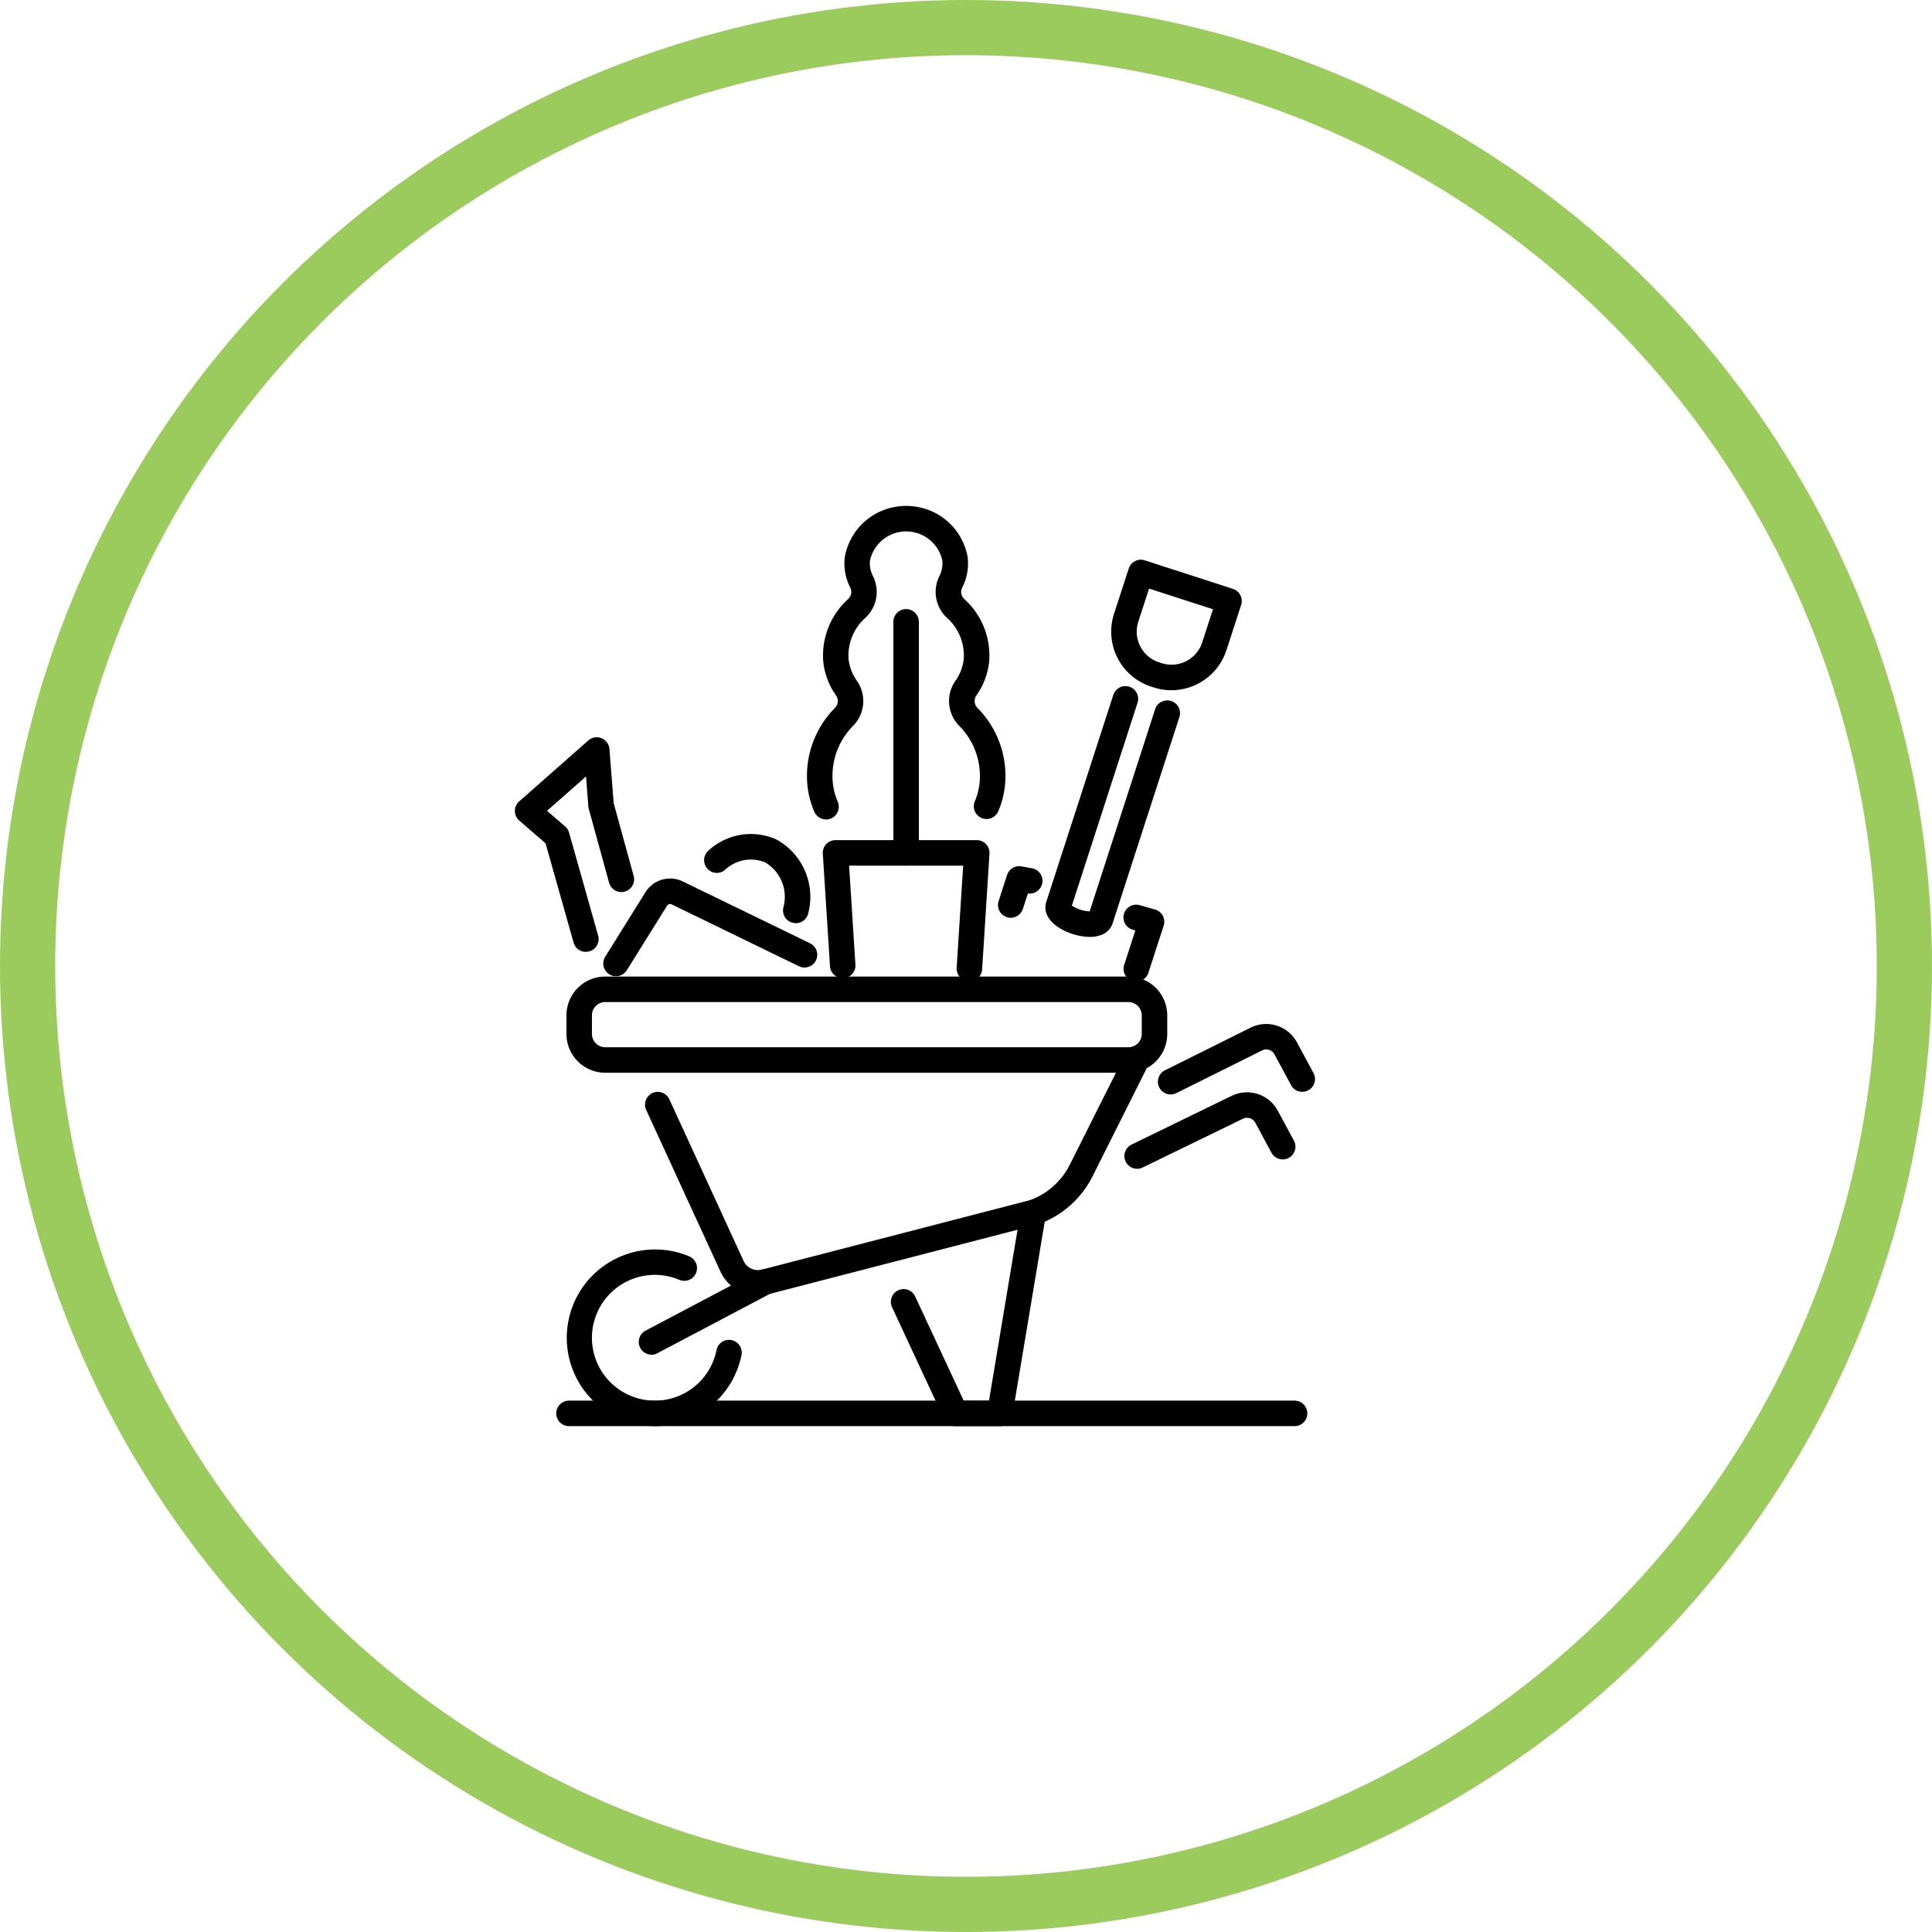
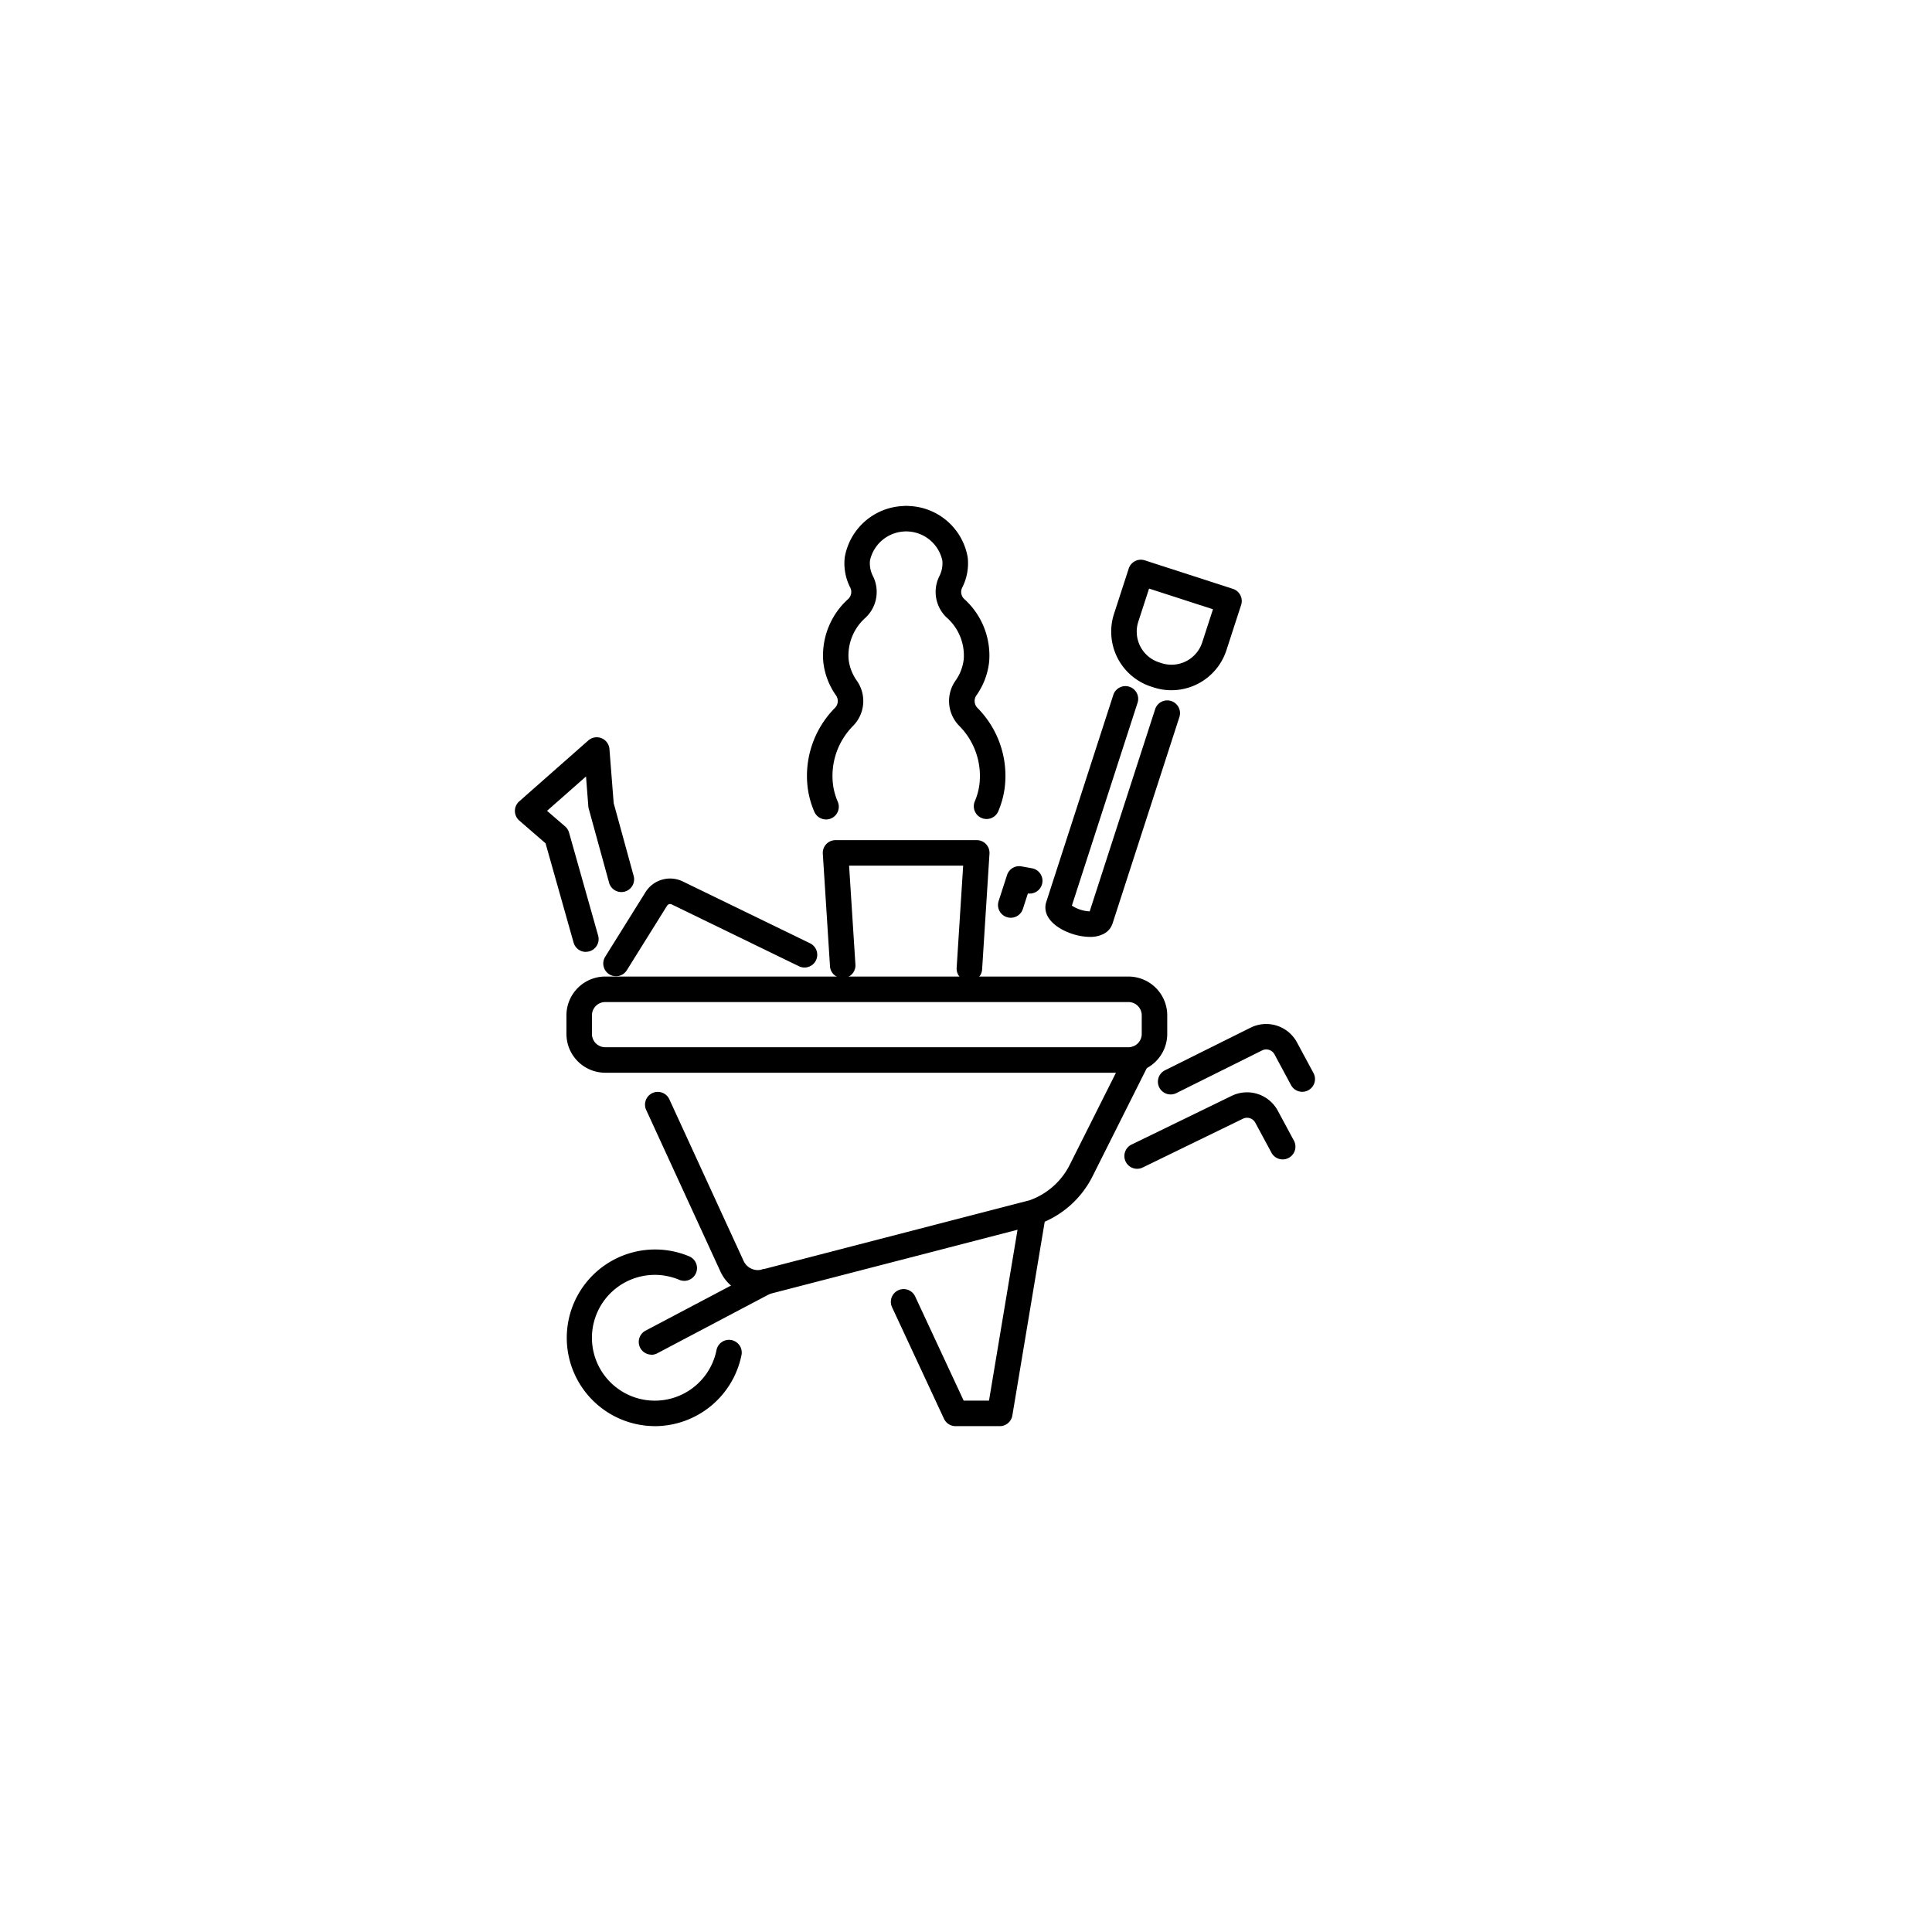
<svg xmlns="http://www.w3.org/2000/svg" width="105" height="105" viewBox="0 0 105 105">
  <defs>
    <clipPath id="clip-path">
      <rect id="Rectangle_29" data-name="Rectangle 29" width="43.469" height="50.016" fill="none" />
    </clipPath>
  </defs>
  <g id="Group_148" data-name="Group 148" transform="translate(-526 -2002)">
    <g id="Ellipse_4" data-name="Ellipse 4" transform="translate(526 2002)" fill="none" stroke="#9bcb5d" stroke-width="3">
      <circle cx="52.5" cy="52.5" r="52.5" stroke="none" />
-       <circle cx="52.5" cy="52.5" r="51" fill="none" />
    </g>
    <g id="Group_130" data-name="Group 130" transform="translate(553.984 2029.492)">
      <g id="Group_129" data-name="Group 129" clip-path="url(#clip-path)">
        <path id="Path_249" data-name="Path 249" d="M41.906,162a2.24,2.24,0,0,1-2.034-1.3l-4.028-8.766a.693.693,0,1,1,1.259-.578l4.027,8.766a.856.856,0,0,0,.992.469l14.551-3.768a3.9,3.9,0,0,0,2.186-1.937l3.034-6.045a.693.693,0,1,1,1.238.621L60.1,155.508a5.274,5.274,0,0,1-2.994,2.633l-.055.016-14.581,3.776a2.247,2.247,0,0,1-.562.071" transform="translate(-28.7 -119.083)" />
-         <path id="Path_250" data-name="Path 250" d="M51.4,247.139H11.914a.693.693,0,0,1,0-1.385H51.4a.693.693,0,0,1,0,1.385" transform="translate(-9.001 -197.124)" />
        <path id="Path_251" data-name="Path 251" d="M177.287,146.13a.693.693,0,0,1-.309-1.313l4.653-2.316a1.9,1.9,0,0,1,2.517.791l.887,1.647a.693.693,0,1,1-1.219.657l-.887-1.647a.508.508,0,0,0-.674-.211l-4.659,2.319a.688.688,0,0,1-.308.073" transform="translate(-141.649 -114.141)" />
        <path id="Path_252" data-name="Path 252" d="M168.064,165.225a.693.693,0,0,1-.3-1.316l5.431-2.642a1.9,1.9,0,0,1,2.513.794l.887,1.646a.693.693,0,0,1-1.22.657l-.887-1.646a.509.509,0,0,0-.676-.211l-5.442,2.648a.69.69,0,0,1-.3.07" transform="translate(-134.251 -129.196)" />
        <path id="Path_253" data-name="Path 253" d="M18.96,213.82a4.8,4.8,0,1,1,1.87-9.227.692.692,0,1,1-.54,1.276,3.418,3.418,0,1,0,2.018,3.839.693.693,0,1,1,1.357.278,4.817,4.817,0,0,1-4.705,3.836" transform="translate(-11.356 -163.805)" />
        <path id="Path_254" data-name="Path 254" d="M34.655,214.3A.693.693,0,0,1,34.331,213l6.18-3.261a.693.693,0,1,1,.647,1.225l-6.18,3.262a.69.69,0,0,1-.323.08" transform="translate(-27.241 -168.169)" />
        <path id="Path_255" data-name="Path 255" d="M106.744,202.879a.692.692,0,0,1-.628-.4l-2.83-6.079a.693.693,0,0,1,1.256-.585l2.644,5.678h1.376l1.727-10.341a.693.693,0,0,1,1.366.228L109.831,202.3a.693.693,0,0,1-.683.579Z" transform="translate(-82.796 -152.863)" />
        <path id="Path_256" data-name="Path 256" d="M148.115,63.227a3.193,3.193,0,0,1-.942-.16c-.713-.23-1.476-.731-1.476-1.444a.932.932,0,0,1,.042-.276L149.381,50.1a.693.693,0,1,1,1.318.426l-3.562,11a1.92,1.92,0,0,0,.968.313l3.551-10.968a.693.693,0,1,1,1.318.427l-3.629,11.209a.972.972,0,0,1-.494.562,1.614,1.614,0,0,1-.736.158m-.088-1.146h0Z" transform="translate(-116.867 -39.8)" />
        <path id="Path_257" data-name="Path 257" d="M167.042,21.891a3.132,3.132,0,0,1-.965-.153l-.136-.044a3.139,3.139,0,0,1-2.02-3.953l.8-2.464a.693.693,0,0,1,.872-.446l4.791,1.551a.693.693,0,0,1,.446.872l-.8,2.463a3.145,3.145,0,0,1-2.989,2.173m-1.8-3.724h0a1.754,1.754,0,0,0,1.129,2.209l.136.044a1.756,1.756,0,0,0,2.209-1.129l.584-1.8-3.473-1.124Z" transform="translate(-131.361 -11.87)" />
        <path id="Path_258" data-name="Path 258" d="M133.374,101.765a.693.693,0,0,1-.659-.906l.459-1.418a.692.692,0,0,1,.782-.468l.592.107a.693.693,0,0,1-.242,1.364l-.273.842a.693.693,0,0,1-.659.479" transform="translate(-106.426 -79.379)" />
-         <path id="Path_259" data-name="Path 259" d="M167.719,113.687a.693.693,0,0,1-.659-.906l.608-1.874-.17-.048a.693.693,0,0,1,.375-1.333l.863.243a.693.693,0,0,1,.471.88l-.83,2.559a.693.693,0,0,1-.659.479" transform="translate(-133.948 -87.832)" />
        <path id="Path_260" data-name="Path 260" d="M24.96,107.663a.693.693,0,0,1-.587-1.059l2.188-3.507a1.576,1.576,0,0,1,2.031-.585l6.9,3.353a.693.693,0,1,1-.606,1.246l-6.9-3.353a.194.194,0,0,0-.25.072l-2.188,3.507a.692.692,0,0,1-.588.326" transform="translate(-19.466 -82.098)" />
-         <path id="Path_261" data-name="Path 261" d="M56.817,94.942a.683.683,0,0,1-.14-.014.692.692,0,0,1-.538-.818,2.181,2.181,0,0,0-.976-2.467,2.044,2.044,0,0,0-2.214.426.693.693,0,0,1-.9-1.051,3.4,3.4,0,0,1,3.722-.621,3.553,3.553,0,0,1,1.727,3.993.693.693,0,0,1-.678.553" transform="translate(-41.553 -72.262)" />
        <path id="Path_262" data-name="Path 262" d="M3.857,75.224a.693.693,0,0,1-.666-.5l-1.525-5.4L.24,68.088a.693.693,0,0,1-.006-1.044l3.755-3.311a.693.693,0,0,1,1.149.465l.23,2.94,1.08,3.936a.693.693,0,1,1-1.336.366l-1.1-4a.7.7,0,0,1-.022-.129L3.865,65.69,1.746,67.558l.981.845a.692.692,0,0,1,.215.336l1.582,5.6a.693.693,0,0,1-.667.881" transform="translate(0 -50.983)" />
        <path id="Path_263" data-name="Path 263" d="M92.522,99.481h-.045a.692.692,0,0,1-.647-.735l.354-5.551h-6.2L86.33,98.6a.693.693,0,0,1-1.382.088l-.392-6.142a.692.692,0,0,1,.691-.737h7.676a.692.692,0,0,1,.691.737l-.4,6.288a.693.693,0,0,1-.69.648" transform="translate(-67.822 -73.641)" />
        <path id="Path_264" data-name="Path 264" d="M81.234,17.043a.693.693,0,0,1-.635-.416,4.857,4.857,0,0,1-.358-1.28,5.243,5.243,0,0,1,1.471-4.359.534.534,0,0,0,.071-.677,3.87,3.87,0,0,1-.7-1.849,4.132,4.132,0,0,1,1.344-3.389.529.529,0,0,0,.132-.615,2.89,2.89,0,0,1-.31-1.647,3.366,3.366,0,0,1,3.145-2.8,2.089,2.089,0,0,1,.4,0,3.364,3.364,0,0,1,3.141,2.8,2.906,2.906,0,0,1-.307,1.645.526.526,0,0,0,.129.617A4.137,4.137,0,0,1,90.1,8.461a3.87,3.87,0,0,1-.7,1.848.536.536,0,0,0,.07.679,5.242,5.242,0,0,1,1.471,4.359,4.858,4.858,0,0,1-.356,1.275.693.693,0,0,1-1.271-.551,3.469,3.469,0,0,0,.254-.911,3.866,3.866,0,0,0-1.1-3.209,1.921,1.921,0,0,1-.206-2.437,2.5,2.5,0,0,0,.457-1.189,2.745,2.745,0,0,0-.909-2.237,1.914,1.914,0,0,1-.425-2.25,1.54,1.54,0,0,0,.17-.866,2.009,2.009,0,0,0-1.894-1.581.713.713,0,0,0-.139,0,2.012,2.012,0,0,0-1.9,1.582,1.531,1.531,0,0,0,.173.867,1.921,1.921,0,0,1-.426,2.249,2.74,2.74,0,0,0-.91,2.237,2.5,2.5,0,0,0,.458,1.19,1.919,1.919,0,0,1-.208,2.436,3.864,3.864,0,0,0-1.094,3.209,3.464,3.464,0,0,0,.255.915.693.693,0,0,1-.635.969" transform="translate(-64.325 0)" />
-         <path id="Path_265" data-name="Path 265" d="M104.64,42.4a.693.693,0,0,1-.693-.693V29.178a.693.693,0,1,1,1.385,0V41.708a.693.693,0,0,1-.693.693" transform="translate(-83.378 -22.848)" />
        <path id="Path_266" data-name="Path 266" d="M44.7,134.5H16.266a2.111,2.111,0,0,1-2.109-2.109v-1.01a2.111,2.111,0,0,1,2.109-2.109H44.7a2.111,2.111,0,0,1,2.109,2.109v1.01A2.111,2.111,0,0,1,44.7,134.5m-28.434-3.842a.724.724,0,0,0-.723.723v1.01a.724.724,0,0,0,.723.723H44.7a.724.724,0,0,0,.723-.723v-1.01a.724.724,0,0,0-.723-.723Z" transform="translate(-11.356 -103.691)" />
      </g>
    </g>
  </g>
</svg>